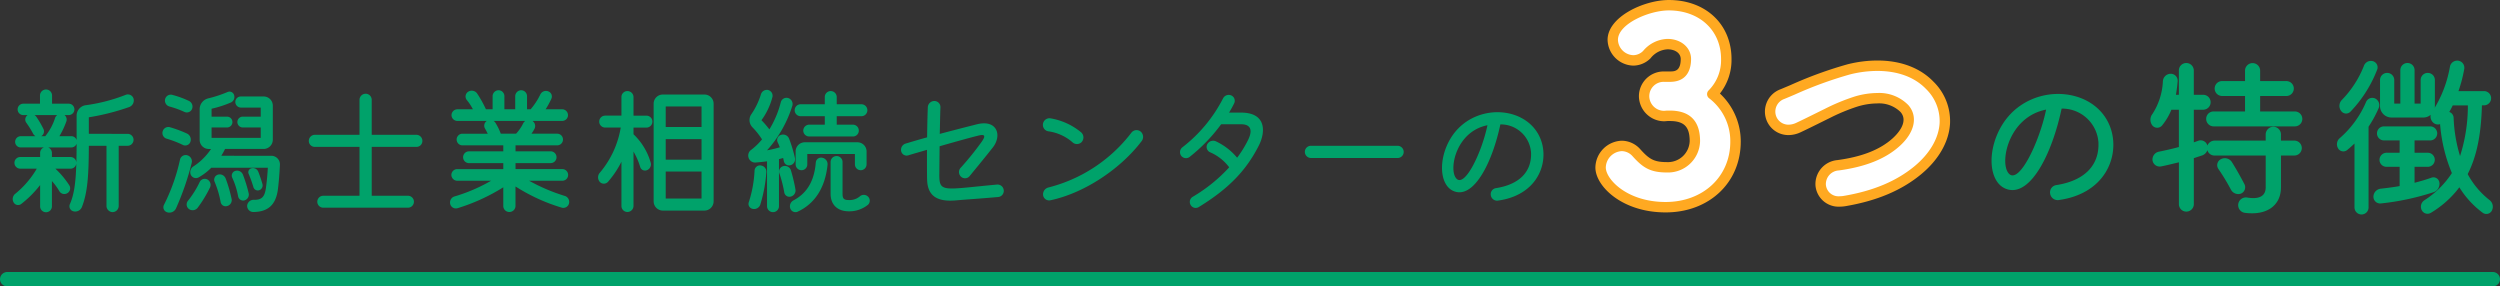
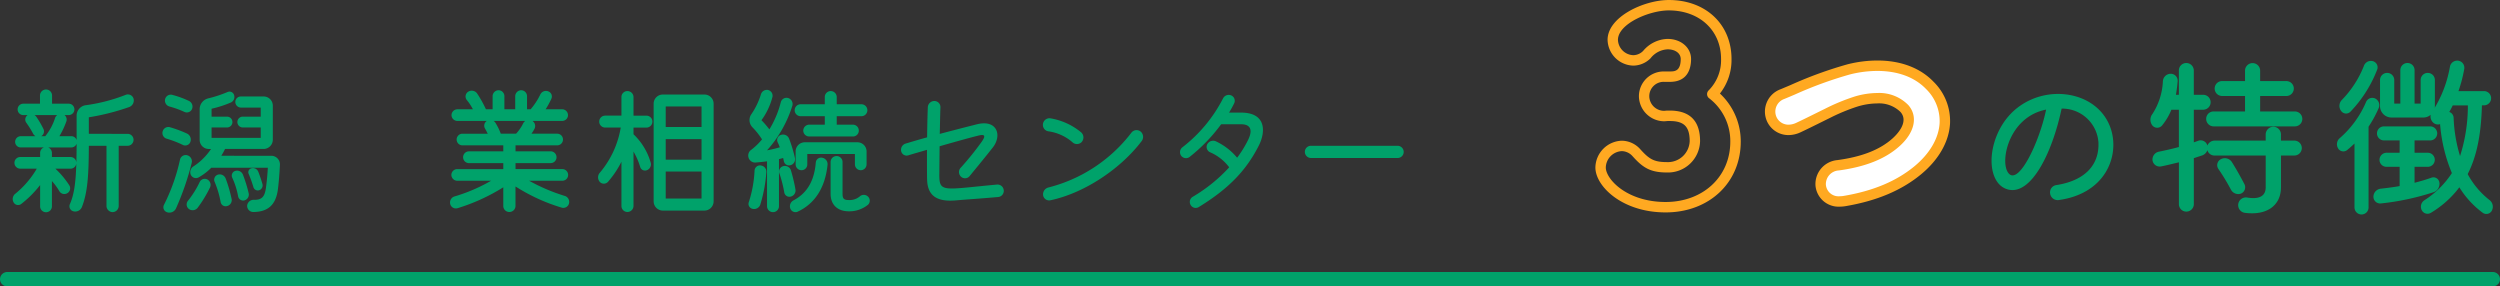
<svg xmlns="http://www.w3.org/2000/svg" width="521.867" height="59.78" viewBox="0 0 521.867 59.78">
  <rect x="0" y="0" width="521.867" height="59.78" fill="#333333" stroke="none" />
  <g id="グループ_1047" data-name="グループ 1047" transform="translate(-698.602 -1895.611)">
    <path id="パス_3688" data-name="パス 3688" d="M631,1935.891h518.867" transform="translate(69.102 18)" fill="none" stroke="#00a26a" stroke-linecap="round" stroke-width="3" />
    <g id="グループ_878" data-name="グループ 878" transform="translate(-330.282 1307.533)">
      <path id="パス_3873" data-name="パス 3873" d="M1538,617.323s0-2.9,5.073-5.073,18.116-7.247,26.088-2.9,7.246,17.392-3.623,21.74-15.218,5.8-16.667,2.9,0-5.073,6.522-6.522,13.044-7.247,10.87-10.87-10.145-2.174-18.116,1.449S1539.449,620.221,1538,617.323Z" transform="translate(-139.454 -5.388)" fill="#fff" />
-       <path id="パス_3874" data-name="パス 3874" d="M1511.706,592.834s-5.8-5.073-13.044-2.174-10.145,8.7-2.174,10.87c0,0,5.073-4.348,7.971-2.9s3.623,5.073-1.449,5.8-6.522,7.247-.725,8.7c0,0,8.7-.725,5.8,7.247s-12.319-.725-12.319-.725-5.073-1.449-5.8,2.9,2.9,10.145,15.218,9.421,13.044-13.768,12.319-15.218-2.9-6.522-4.348-7.971C1516.054,604.428,1516.779,597.182,1511.706,592.834Z" transform="translate(-126.203 -0.465)" fill="#fff" />
      <g id="グループ_877" data-name="グループ 877" transform="translate(1031.535 588.078)">
        <g id="グループ_873" data-name="グループ 873" transform="translate(0 12.657)">
          <g id="グループ_859" data-name="グループ 859" transform="translate(0 6.007)">
            <path id="パス_3875" data-name="パス 3875" d="M1055.517,623.109a1.246,1.246,0,0,1,0,2.492h-1.856V638.15a1.292,1.292,0,0,1-1.275,1.3,1.312,1.312,0,0,1-1.275-1.3V625.6h-3.68c-.03,5.767-.2,9.622-1.449,12.781a1.5,1.5,0,0,1-1.768.9,1.088,1.088,0,0,1-.725-1.536c1.13-2.579,1.363-5.97,1.391-12.578a1.169,1.169,0,0,1-1.1.783h-4.841a1.233,1.233,0,0,1,.783,1.159v.841h3.884a1.217,1.217,0,1,1,0,2.434h-3.159a18.471,18.471,0,0,1,2.927,3.507,1.178,1.178,0,0,1-.522,1.651,1.2,1.2,0,0,1-1.594-.493,13.639,13.639,0,0,0-1.536-2.086v5.246a1.232,1.232,0,1,1-2.463,0V633.8a22.357,22.357,0,0,1-3.971,3.97,1.076,1.076,0,0,1-1.593-.406,1.4,1.4,0,0,1,.406-1.768,19.327,19.327,0,0,0,4.463-5.217h-3.449a1.217,1.217,0,1,1,0-2.434h4.144v-.841a1.234,1.234,0,0,1,.783-1.159h-4.84a1.163,1.163,0,0,1-1.159-1.16,1.187,1.187,0,0,1,1.159-1.187h3.071a1.529,1.529,0,0,1-.462-.493,18.377,18.377,0,0,0-1.421-2.29,1.132,1.132,0,0,1,.262-1.623h-.9a1.188,1.188,0,1,1,0-2.377h3.478v-1.738a1.261,1.261,0,0,1,2.521,0v1.738h3.478a1.188,1.188,0,0,1,0,2.377h-.87a1.217,1.217,0,0,1,.376,1.333,17.647,17.647,0,0,1-1.449,3.073h2.493a1.157,1.157,0,0,1,1.1.811v-5.159a2.2,2.2,0,0,1,1.884-2.115,35.8,35.8,0,0,0,8.375-2.173,1.238,1.238,0,0,1,1.623.783,1.472,1.472,0,0,1-.9,1.767,48.6,48.6,0,0,1-8.433,2.144v3.449Zm-18.027.493h.841a11.683,11.683,0,0,0,2.058-3.826,1.239,1.239,0,0,1,.435-.58H1036.1a1.369,1.369,0,0,1,.406.406,20.033,20.033,0,0,1,1.449,2.492A1.17,1.17,0,0,1,1037.49,623.6Z" transform="translate(-1031.535 -613.834)" fill="#00a26a" />
          </g>
          <g id="グループ_860" data-name="グループ 860" transform="translate(31.25 6.462)">
            <path id="パス_3876" data-name="パス 3876" d="M1074.7,622.817a1.232,1.232,0,0,1,1.507-.927,26.627,26.627,0,0,1,3.594,1.333,1.4,1.4,0,0,1,.7,1.738,1.139,1.139,0,0,1-1.565.638,21.9,21.9,0,0,0-3.362-1.3A1.224,1.224,0,0,1,1074.7,622.817Zm6.086,6.492a57.139,57.139,0,0,1-3.3,9.563,1.52,1.52,0,0,1-1.826.783,1.092,1.092,0,0,1-.667-1.566,39.54,39.54,0,0,0,3.333-9.389,1.209,1.209,0,0,1,1.478-.957A1.314,1.314,0,0,1,1080.784,629.309Zm-5.564-13.244a1.211,1.211,0,0,1,1.478-.927,19.778,19.778,0,0,1,3.507,1.275,1.315,1.315,0,0,1,.637,1.681,1.179,1.179,0,0,1-1.594.608,19.837,19.837,0,0,0-3.129-1.13A1.284,1.284,0,0,1,1075.22,616.065Zm9.39,18.374a25.471,25.471,0,0,1-2.608,4.29,1.322,1.322,0,0,1-1.827.232,1.2,1.2,0,0,1-.2-1.681,19.786,19.786,0,0,0,2.464-3.941,1.172,1.172,0,0,1,1.565-.551A1.272,1.272,0,0,1,1084.611,634.438Zm12.751-6.578a1.8,1.8,0,0,1,1.826,1.913c-.086,1.8-.261,4.028-.464,5.419-.493,2.986-2.087,4.376-5.1,4.405a1.281,1.281,0,0,1-1.275-1.333,1.356,1.356,0,0,1,1.362-1.217c1.594.058,2.26-.551,2.523-2.26.173-1.1.346-2.869.434-4.434h-11.8a12.248,12.248,0,0,1-2.609,2,1.173,1.173,0,0,1-1.681-.55,1.417,1.417,0,0,1,.58-1.74,12.786,12.786,0,0,0,3.651-3.622h-.464a1.911,1.911,0,0,1-1.912-1.913v-6.4a2.344,2.344,0,0,1,1.825-2.26,25.614,25.614,0,0,0,3.97-1.305,1,1,0,0,1,1.391.609,1.276,1.276,0,0,1-.667,1.565,23.075,23.075,0,0,1-4.028,1.3v1.652h3.187a1.131,1.131,0,1,1,0,2.261h-3.187v2.173h10.259v-2.173h-3.709a1.131,1.131,0,1,1,0-2.261h3.709V617.8h-4.144a1.183,1.183,0,0,1-1.16-1.159,1.145,1.145,0,0,1,1.16-1.159h4.753a1.91,1.91,0,0,1,1.913,1.913v7.129a1.93,1.93,0,0,1-1.913,1.913h-8.057a13.467,13.467,0,0,1-.783,1.42Zm-8.259,8.985a1.278,1.278,0,0,1-.927,1.507,1.059,1.059,0,0,1-1.362-.84,20.4,20.4,0,0,0-1.247-4.2,1.1,1.1,0,0,1,.667-1.506,1.32,1.32,0,0,1,1.623.783A28.3,28.3,0,0,1,1089.1,636.845Zm2.7.318a1.063,1.063,0,0,1-1.333-.811,16.18,16.18,0,0,0-1.217-3.883,1.02,1.02,0,0,1,.609-1.449,1.3,1.3,0,0,1,1.594.753,28.465,28.465,0,0,1,1.217,3.941A1.247,1.247,0,0,1,1091.8,637.163Zm.9-5.448a.854.854,0,0,1,.522-1.246,1.211,1.211,0,0,1,1.449.725,27.08,27.08,0,0,1,.869,2.578,1.058,1.058,0,0,1-.667,1.275.945.945,0,0,1-1.217-.637A26.835,26.835,0,0,0,1092.7,631.715Z" transform="translate(-1074.659 -614.461)" fill="#00a26a" />
          </g>
          <g id="グループ_861" data-name="グループ 861" transform="translate(61.817 6.906)">
-             <path id="パス_3877" data-name="パス 3877" d="M1139.3,626.174h-9.331v10.2h7.563a1.246,1.246,0,1,1,0,2.492h-17.678a1.246,1.246,0,1,1,0-2.492h7.564v-10.2h-9.332a1.237,1.237,0,0,1-1.246-1.246,1.262,1.262,0,0,1,1.246-1.275h9.332v-7.3a1.286,1.286,0,0,1,1.275-1.275,1.268,1.268,0,0,1,1.275,1.275v7.3h9.331a1.262,1.262,0,0,1,1.247,1.275A1.238,1.238,0,0,1,1139.3,626.174Z" transform="translate(-1116.841 -615.074)" fill="#00a26a" />
-           </g>
+             </g>
          <g id="グループ_862" data-name="グループ 862" transform="translate(91.282 6.181)">
            <path id="パス_3878" data-name="パス 3878" d="M1182.365,637.636a1.226,1.226,0,0,1-1.508.956,38.187,38.187,0,0,1-9.679-4.434v4.087a1.281,1.281,0,0,1-1.275,1.246,1.261,1.261,0,0,1-1.275-1.246v-3.913a39.791,39.791,0,0,1-9.593,4.376,1.216,1.216,0,0,1-1.507-.985,1.315,1.315,0,0,1,1.015-1.507,35.375,35.375,0,0,0,7.535-3.246h-7.043a1.249,1.249,0,0,1-1.246-1.217,1.231,1.231,0,0,1,1.246-1.217h9.593v-1.247h-7.158a1.231,1.231,0,0,1,0-2.462h7.158v-1.247h-8.52a1.217,1.217,0,1,1,0-2.434h5.274c-.173-.348-.348-.695-.551-1.043a1.2,1.2,0,0,1,.348-1.622h-6.115a1.231,1.231,0,0,1-1.246-1.217,1.25,1.25,0,0,1,1.246-1.217h3.218a10.649,10.649,0,0,0-1.275-1.941,1.173,1.173,0,0,1,.231-1.681,1.388,1.388,0,0,1,1.884.26,24.187,24.187,0,0,1,1.883,3.362h1.391V615.32a1.256,1.256,0,0,1,1.247-1.246,1.231,1.231,0,0,1,1.217,1.246v2.724h2.26V615.32a1.256,1.256,0,0,1,1.246-1.246,1.231,1.231,0,0,1,1.217,1.246v2.724h.754a14.347,14.347,0,0,0,2.028-3.1,1.3,1.3,0,0,1,1.652-.637,1.138,1.138,0,0,1,.638,1.564,17.3,17.3,0,0,1-1.188,2.173h3.449a1.225,1.225,0,0,1,1.217,1.217,1.206,1.206,0,0,1-1.217,1.217h-6.2a1.283,1.283,0,0,1,.406,1.68,9.052,9.052,0,0,1-.609.985h5.362a1.217,1.217,0,1,1,0,2.434h-8.694v1.247h7.332a1.231,1.231,0,0,1,0,2.462h-7.332v1.247h9.767a1.217,1.217,0,0,1,0,2.434h-6.927a38.23,38.23,0,0,0,7.419,3.159A1.308,1.308,0,0,1,1182.365,637.636Zm-14.26-14.491h3.188a8.823,8.823,0,0,0,1.478-2.144,1.553,1.553,0,0,1,.435-.522H1166.6a1.084,1.084,0,0,1,.4.406A12.563,12.563,0,0,1,1168.105,623.145Z" transform="translate(-1157.501 -614.074)" fill="#00a26a" />
          </g>
          <g id="グループ_863" data-name="グループ 863" transform="translate(122.195 6.355)">
            <path id="パス_3879" data-name="パス 3879" d="M1207.557,621.936v1.391a13.121,13.121,0,0,1,3.594,5.941,1.3,1.3,0,0,1-.812,1.565,1.037,1.037,0,0,1-1.391-.7,14.969,14.969,0,0,0-1.391-3.187v11.36a1.281,1.281,0,0,1-1.275,1.246,1.254,1.254,0,0,1-1.246-1.246v-9.245a19.6,19.6,0,0,1-2.841,4.231,1.153,1.153,0,0,1-1.71-.058,1.443,1.443,0,0,1,0-1.826,19.558,19.558,0,0,0,4.406-9.477h-3.246a1.246,1.246,0,0,1,0-2.492h3.391V615.56a1.236,1.236,0,0,1,1.246-1.246,1.262,1.262,0,0,1,1.275,1.246v3.883h2.7a1.246,1.246,0,0,1,0,2.492Zm14.81-6.9a1.911,1.911,0,0,1,1.912,1.912v20.4a1.929,1.929,0,0,1-1.912,1.912h-8.694a1.929,1.929,0,0,1-1.913-1.912v-20.4a1.912,1.912,0,0,1,1.913-1.912Zm-.609,2.493h-7.478v4.289h7.478Zm0,6.81h-7.478v4.289h7.478Zm-7.478,12.4h7.478v-5.623h-7.478Z" transform="translate(-1200.16 -614.314)" fill="#00a26a" />
          </g>
          <g id="グループ_864" data-name="グループ 864" transform="translate(153.569 6.104)">
            <path id="パス_3880" data-name="パス 3880" d="M1249.845,628.419v9.825a1.246,1.246,0,0,1-2.492,0v-9.361c-.9.116-1.738.2-2.492.26a1.463,1.463,0,0,1-.754-2.7,13.754,13.754,0,0,0,2.2-2.144,15.857,15.857,0,0,0-2-2.522,2.146,2.146,0,0,1-.233-2.724,15.119,15.119,0,0,0,2-4.144,1.3,1.3,0,0,1,1.449-.928,1.23,1.23,0,0,1,.957,1.478,14.317,14.317,0,0,1-2.29,4.84,21.035,21.035,0,0,1,1.653,1.913,20.358,20.358,0,0,0,2.376-5.652,1.236,1.236,0,0,1,1.507-.9,1.316,1.316,0,0,1,.927,1.565,25.026,25.026,0,0,1-5.3,9.361,22.49,22.49,0,0,0,2.666-.638c-.144-.377-.29-.725-.435-1.015a1.115,1.115,0,0,1,.667-1.564,1.368,1.368,0,0,1,1.709.783,29.135,29.135,0,0,1,1.217,4.029,1.277,1.277,0,0,1-.927,1.507,1.1,1.1,0,0,1-1.391-.841l-.144-.666C1250.424,628.274,1250.135,628.361,1249.845,628.419Zm-2.637,2.724a30,30,0,0,1-1.275,6.81,1.366,1.366,0,0,1-1.622.841,1.057,1.057,0,0,1-.754-1.42,24.89,24.89,0,0,0,1.188-6.551,1.139,1.139,0,0,1,1.333-1.072A1.3,1.3,0,0,1,1247.208,631.143Zm5.1,5.1a1.083,1.083,0,0,1-1.362-.9,27.119,27.119,0,0,0-.986-3.883,1.167,1.167,0,0,1,.667-1.536,1.322,1.322,0,0,1,1.681.754,34.052,34.052,0,0,1,.985,4.115A1.313,1.313,0,0,1,1252.308,636.244Zm7.68-6.665c-.493,4.81-2.637,8.144-6.26,9.824a1.139,1.139,0,0,1-1.536-.725,1.392,1.392,0,0,1,.7-1.652c2.812-1.507,4.318-4.028,4.637-7.883a1.111,1.111,0,0,1,1.333-1.013A1.362,1.362,0,0,1,1259.988,629.579Zm-5.622-10.115a1.246,1.246,0,1,1,0-2.493h5.043v-1.536a1.23,1.23,0,0,1,1.245-1.217,1.251,1.251,0,0,1,1.247,1.217v1.536h5.187a1.247,1.247,0,0,1,0,2.493H1261.9v1.767h3.391a1.231,1.231,0,0,1,1.217,1.247,1.207,1.207,0,0,1-1.217,1.217h-9.13a1.231,1.231,0,0,1-1.246-1.217,1.256,1.256,0,0,1,1.246-1.247h3.247v-1.767Zm11.331,10.057v-2.173h-9.94v2.173a1.206,1.206,0,0,1-1.218,1.217,1.225,1.225,0,0,1-1.217-1.217v-2.7a1.911,1.911,0,0,1,1.913-1.912h10.984a1.91,1.91,0,0,1,1.912,1.912v2.7a1.224,1.224,0,0,1-1.218,1.217A1.206,1.206,0,0,1,1265.7,629.521Zm2.725,8.433a6.176,6.176,0,0,1-4,1.363c-2.348,0-3.8-1.363-3.8-3.652v-6.636a1.246,1.246,0,1,1,2.493,0v6.636c0,1.014.289,1.3,1.3,1.3a3.309,3.309,0,0,0,2.26-.725,1.249,1.249,0,0,1,1.681-.058A1.174,1.174,0,0,1,1268.422,637.954Z" transform="translate(-1243.456 -613.967)" fill="#00a26a" />
          </g>
          <g id="グループ_865" data-name="グループ 865" transform="translate(185.431 8.413)">
            <path id="パス_3881" data-name="パス 3881" d="M1307.712,637.209c-4.638.406-6.463.494-8.752.7-4.087.377-6-.985-6.086-4.347-.029-.754-.029-3.333-.029-6.2-1.362.406-2.724.783-3.941,1.159a1.158,1.158,0,0,1-1.449-.9,1.357,1.357,0,0,1,.928-1.565c1.362-.406,2.9-.87,4.492-1.3.029-2.493.087-4.87.146-6.29a1.373,1.373,0,0,1,1.391-1.3,1.276,1.276,0,0,1,1.246,1.333c-.058,1.275-.086,3.333-.144,5.536,3.391-.9,6.462-1.681,7.622-1.972,4.348-1.159,5.449,2.261,3.449,4.812-1.594,2.029-3.739,4.637-4.84,5.97a1.229,1.229,0,0,1-1.8.116,1.313,1.313,0,0,1-.088-1.825,61.063,61.063,0,0,0,4.464-5.536c.811-1.188.609-1.536-.725-1.217-1.652.406-4.782,1.275-8.115,2.231l-.057,6.028c0,3.71.956,2.985,12.027,1.971a1.3,1.3,0,0,1,1.42,1.188A1.28,1.28,0,0,1,1307.712,637.209Z" transform="translate(-1287.425 -617.154)" fill="#00a26a" />
          </g>
          <g id="グループ_866" data-name="グループ 866" transform="translate(215.049 12.026)">
            <path id="パス_3882" data-name="パス 3882" d="M1334.449,627.133a9.677,9.677,0,0,0-4.985-2.26,1.349,1.349,0,0,1-1.159-1.478,1.372,1.372,0,0,1,1.507-1.247,13.512,13.512,0,0,1,6.492,2.957,1.424,1.424,0,0,1,.058,2.028A1.364,1.364,0,0,1,1334.449,627.133Zm-6.114,11.043a1.477,1.477,0,0,1,1.159-1.594,31.573,31.573,0,0,0,17.273-11.418,1.351,1.351,0,0,1,1.912-.262,1.452,1.452,0,0,1,.261,1.971c-4.26,5.652-11.766,10.839-19.1,12.4A1.278,1.278,0,0,1,1328.335,638.177Z" transform="translate(-1328.296 -622.14)" fill="#00a26a" />
          </g>
          <g id="グループ_867" data-name="グループ 867" transform="translate(243.672 7.153)">
-             <path id="パス_3883" data-name="パス 3883" d="M1380.528,619.11c5.333,0,5.158,4.057,3.71,6.9-2.521,4.957-6.028,8.839-12.52,12.81a1.208,1.208,0,0,1-1.709-.435,1.241,1.241,0,0,1,.463-1.71,32.922,32.922,0,0,0,7.594-6.144,9.873,9.873,0,0,0-3.97-3.13,1.218,1.218,0,0,1-.638-1.622,1.394,1.394,0,0,1,1.768-.7,12.9,12.9,0,0,1,4.492,3.449,23.227,23.227,0,0,0,2.26-3.652c1.073-2.145.552-3.333-1.449-3.333h-4.145a35.2,35.2,0,0,1-6.607,6.839,1.247,1.247,0,0,1-1.739-.261,1.277,1.277,0,0,1,.261-1.767,30.455,30.455,0,0,0,8.491-10.23,1.334,1.334,0,0,1,1.681-.609,1.225,1.225,0,0,1,.637,1.651c-.318.637-.667,1.275-1.072,1.942Z" transform="translate(-1367.795 -615.416)" fill="#00a26a" />
+             <path id="パス_3883" data-name="パス 3883" d="M1380.528,619.11c5.333,0,5.158,4.057,3.71,6.9-2.521,4.957-6.028,8.839-12.52,12.81a1.208,1.208,0,0,1-1.709-.435,1.241,1.241,0,0,1,.463-1.71,32.922,32.922,0,0,0,7.594-6.144,9.873,9.873,0,0,0-3.97-3.13,1.218,1.218,0,0,1-.638-1.622,1.394,1.394,0,0,1,1.768-.7,12.9,12.9,0,0,1,4.492,3.449,23.227,23.227,0,0,0,2.26-3.652c1.073-2.145.552-3.333-1.449-3.333h-4.145a35.2,35.2,0,0,1-6.607,6.839,1.247,1.247,0,0,1-1.739-.261,1.277,1.277,0,0,1,.261-1.767,30.455,30.455,0,0,0,8.491-10.23,1.334,1.334,0,0,1,1.681-.609,1.225,1.225,0,0,1,.637,1.651c-.318.637-.667,1.275-1.072,1.942" transform="translate(-1367.795 -615.416)" fill="#00a26a" />
          </g>
          <g id="グループ_868" data-name="グループ 868" transform="translate(269.733 17.774)">
            <path id="パス_3884" data-name="パス 3884" d="M1405.033,632.623a1.287,1.287,0,0,1-1.275-1.275,1.268,1.268,0,0,1,1.275-1.275h18.084a1.285,1.285,0,0,1,1.275,1.275,1.267,1.267,0,0,1-1.275,1.275Z" transform="translate(-1403.758 -630.072)" fill="#00a26a" />
          </g>
          <g id="グループ_869" data-name="グループ 869" transform="translate(298.364 10.762)">
-             <path id="パス_3885" data-name="パス 3885" d="M1453.45,637.7a1.274,1.274,0,0,1,1.073-1.449c4.869-.754,7.505-3.42,7.332-7.42a6.318,6.318,0,0,0-6.405-5.883c-1.68,7.912-5.332,15.013-9.245,14.086-3.68-.87-3.941-7.42-.55-12.056,5.1-6.9,16.287-5.768,18.461,1.825,1.333,4.7-1.218,10.984-9.217,12.056A1.323,1.323,0,0,1,1453.45,637.7Zm-.695-14.579c-6.347,1.247-8,8.666-6.695,10.839C1447.741,636.8,1451.538,629,1452.755,623.118Z" transform="translate(-1443.269 -620.396)" fill="#00a26a" />
-           </g>
+             </g>
          <g id="グループ_870" data-name="グループ 870" transform="translate(413.085 6.954)">
            <path id="パス_3886" data-name="パス 3886" d="M1613.8,635.907a1.529,1.529,0,0,1,1.288-1.74c5.844-.9,9.01-4.1,8.8-8.905a7.583,7.583,0,0,0-7.687-7.062c-2.017,9.5-6.4,18.02-11.1,16.906-4.417-1.044-4.73-8.905-.661-14.471,6.123-8.279,19.55-6.923,22.158,2.191,1.6,5.635-1.46,13.184-11.061,14.471A1.588,1.588,0,0,1,1613.8,635.907Zm-.834-17.5c-7.619,1.5-9.6,10.4-8.036,13.01C1606.948,634.828,1611.505,625.471,1612.967,618.408Z" transform="translate(-1601.581 -615.141)" fill="#00a26a" />
          </g>
          <g id="グループ_871" data-name="グループ 871" transform="translate(446.249 0.495)">
            <path id="パス_3887" data-name="パス 3887" d="M1677.381,622.424a1.558,1.558,0,0,1,0,3.116h-2.79v6.631c0,3.841-3.007,5.942-7.573,5.326a1.614,1.614,0,1,1,.507-3.189c2.573.434,3.878-.326,3.878-2.138V625.54h-10.689a1.521,1.521,0,0,1-1.485-1.123,1.74,1.74,0,0,1-1.052,1.087c-.579.181-1.159.4-1.775.58v9.639a1.563,1.563,0,0,1-1.559,1.522,1.539,1.539,0,0,1-1.558-1.522v-8.769c-1.34.326-2.645.653-3.768.87a1.515,1.515,0,0,1-1.739-1.268,1.666,1.666,0,0,1,1.3-1.812c1.269-.253,2.718-.578,4.2-.978v-7.79h-1.558a12.793,12.793,0,0,1-1.957,3.3,1.314,1.314,0,0,1-2.065-.073,1.961,1.961,0,0,1,.073-2.355,13.677,13.677,0,0,0,2.174-6.848,1.645,1.645,0,0,1,1.594-1.523,1.446,1.446,0,0,1,1.486,1.559c-.072.833-.181,1.812-.362,2.826h.616v-5.11a1.538,1.538,0,0,1,1.558-1.521,1.562,1.562,0,0,1,1.559,1.521v5.11h1.993a1.559,1.559,0,0,1,0,3.117H1656.4v6.812l.906-.326a1.449,1.449,0,0,1,1.92.979v.035a1.621,1.621,0,0,1,1.485-1.05H1671.4v-1.305a1.632,1.632,0,0,1,1.594-1.593,1.608,1.608,0,0,1,1.594,1.593v1.305Zm-10.291-6.087v-3.225h-4.783a1.558,1.558,0,0,1,0-3.116h4.783v-2.21a1.577,1.577,0,0,1,3.153,0V610h5.471a1.558,1.558,0,1,1,0,3.116h-5.471v3.225h7.246a1.558,1.558,0,1,1,0,3.116H1660.5a1.563,1.563,0,0,1-1.522-1.558,1.539,1.539,0,0,1,1.522-1.558Zm-2.935,16.342a45.135,45.135,0,0,0-2.609-4.312,1.391,1.391,0,0,1,.509-2.065,1.747,1.747,0,0,1,2.318.652c.8,1.268,1.884,3.189,2.609,4.6a1.434,1.434,0,0,1-.8,1.957A1.734,1.734,0,0,1,1664.155,632.678Z" transform="translate(-1647.346 -606.227)" fill="#00a26a" />
          </g>
          <g id="グループ_872" data-name="グループ 872" transform="translate(485.179)">
            <path id="パス_3888" data-name="パス 3888" d="M1707.668,619.337V636.15a1.468,1.468,0,1,1-2.935,0v-13.3c-.507.471-1.014.943-1.557,1.377a1.263,1.263,0,0,1-1.885-.4,1.67,1.67,0,0,1,.362-2.1,20.832,20.832,0,0,0,5.471-7.5,1.422,1.422,0,0,1,1.884-.8,1.555,1.555,0,0,1,.8,1.956A24.385,24.385,0,0,1,1707.668,619.337Zm-5.76-3.334a1.759,1.759,0,0,1,.181-2.246,21.508,21.508,0,0,0,4.6-7.1,1.544,1.544,0,0,1,1.812-1.015,1.331,1.331,0,0,1,.979,1.739,26.383,26.383,0,0,1-5.58,8.806A1.267,1.267,0,0,1,1701.908,616ZM1721.257,633a53.446,53.446,0,0,1-11.015,2.355,1.409,1.409,0,0,1-1.559-1.413,1.713,1.713,0,0,1,1.522-1.667c1.341-.145,2.681-.326,3.949-.543v-4.022H1711.4a1.454,1.454,0,0,1-1.449-1.45,1.486,1.486,0,0,1,1.449-1.486h2.754V622.2h-3.261a1.467,1.467,0,1,1,0-2.934h9.639a1.467,1.467,0,1,1,0,2.934h-3.261v2.573h2.754a1.468,1.468,0,0,1,0,2.936h-2.754v3.333c1.231-.327,2.391-.653,3.479-1.051a1.253,1.253,0,0,1,1.7.979A1.832,1.832,0,0,1,1721.257,633Zm12.175,3.805a1.294,1.294,0,0,1-1.921.507,18.964,18.964,0,0,1-4.891-5.326,20.756,20.756,0,0,1-5.943,5.326,1.346,1.346,0,0,1-1.92-.58,1.6,1.6,0,0,1,.543-2.029,19.186,19.186,0,0,0,5.761-5.689,33.128,33.128,0,0,1-2.464-10.218,1.434,1.434,0,0,1-1.485-.362,1.743,1.743,0,0,1-.471-1.595,2.271,2.271,0,0,1-1.522.58h-6.667a2.389,2.389,0,0,1-2.391-2.392V609.59a1.485,1.485,0,1,1,2.97,0v4.928h1.269v-6.994a1.486,1.486,0,0,1,2.972,0v6.994h1.268V609.59a1.485,1.485,0,1,1,2.97,0v5.435a1.387,1.387,0,0,1-.035.362,25,25,0,0,0,3.188-8.623,1.549,1.549,0,0,1,1.775-1.2,1.493,1.493,0,0,1,1.2,1.74,29.672,29.672,0,0,1-1.2,4.6h5.326a1.486,1.486,0,1,1,0,2.972h-.435c-.144,5.616-.942,10.4-2.97,14.349a17.228,17.228,0,0,0,4.529,5.4A1.752,1.752,0,0,1,1733.432,636.8Zm-6.668-11.342a34.312,34.312,0,0,0,1.631-10.58h-3.152c-.217.47-.472.941-.725,1.376a1.333,1.333,0,0,1,.906,1.2A31.127,31.127,0,0,0,1726.763,625.46Z" transform="translate(-1701.068 -605.544)" fill="#00a26a" />
          </g>
        </g>
        <g id="グループ_876" data-name="グループ 876" transform="translate(330.381)">
          <g id="グループ_874" data-name="グループ 874">
            <path id="パス_3889" data-name="パス 3889" d="M1502.113,632.417c-9.084,0-14.662-5.466-14.662-9.385a5.7,5.7,0,0,1,5.53-5.581,5.236,5.236,0,0,1,3.843,1.78c1.845,2.05,2.846,2.685,5.542,2.685a4.545,4.545,0,0,0,4.769-4.363c0-3.031-1.166-4.211-4.16-4.211h-.457a1.423,1.423,0,0,0-.156.012,5.994,5.994,0,0,1-.6.039,5.3,5.3,0,0,1-5.225-5.225,5.181,5.181,0,0,1,5.175-5.175h1.522c.737-.025,2.029-.069,2.029-2.587,0-1.2-1.126-2.03-2.74-2.03a4.8,4.8,0,0,0-3.551,1.861,5.135,5.135,0,0,1-3.6,1.538,5.517,5.517,0,0,1-5.377-5.376c0-4.827,7.636-8.32,12.784-8.32,7.707,0,13.088,5.069,13.088,12.328a11.305,11.305,0,0,1-2.418,7.194,13.669,13.669,0,0,1,4.346,10.055C1517.788,626.208,1511.2,632.417,1502.113,632.417Zm-9.132-12.792a3.516,3.516,0,0,0-3.356,3.407c0,2.447,4.407,7.211,12.488,7.211,7.823,0,13.5-5.294,13.5-12.588a11.258,11.258,0,0,0-4.394-9.047,1.087,1.087,0,0,1-.119-1.667,8.918,8.918,0,0,0,2.585-6.535c0-5.978-4.488-10.154-10.914-10.154-4.094,0-10.61,2.813-10.61,6.146a3.329,3.329,0,0,0,3.2,3.2,2.936,2.936,0,0,0,2.05-.885,6.908,6.908,0,0,1,5.1-2.513c2.8,0,4.914,1.807,4.914,4.2,0,1.725-.541,4.638-4.165,4.76h-1.56a3,3,0,0,0-3,3,3.1,3.1,0,0,0,3.052,3.052,3.367,3.367,0,0,0,.34-.024,4.073,4.073,0,0,1,.421-.028h.457c4.2,0,6.334,2.148,6.334,6.385a6.694,6.694,0,0,1-6.943,6.537c-3.5,0-5.037-1.047-7.149-3.394A3.08,3.08,0,0,0,1492.981,619.625Z" transform="translate(-1487.451 -588.078)" fill="#ffa921" />
          </g>
          <g id="グループ_875" data-name="グループ 875" transform="translate(35.386 12.63)">
            <path id="パス_3890" data-name="パス 3890" d="M1551.909,636.015a4.83,4.83,0,0,1-5.071-4.428,5.023,5.023,0,0,1,4.583-5.291c5.083-.686,8.827-2.149,11.445-4.471.873-.77,3.571-3.443,1.724-5.57a6.391,6.391,0,0,0-4.859-1.788,14.537,14.537,0,0,0-4.1.642,40.022,40.022,0,0,0-5.833,2.415c-.652.318-1.3.641-1.959.967-1.315.651-2.673,1.326-4.121,2.005a5.977,5.977,0,0,1-2.5.578,4.881,4.881,0,0,1-4.84-3.962,4.96,4.96,0,0,1,3.162-5.6c.659-.272,1.36-.569,2.093-.88a84.6,84.6,0,0,1,11.869-4.324,25.787,25.787,0,0,1,6.25-.8c4.9,0,8.965,1.543,11.762,4.461a11.48,11.48,0,0,1,3.412,8.718c-.217,3.769-2.354,7.517-6.017,10.554-4.091,3.386-9.275,5.569-15.847,6.679A7.306,7.306,0,0,1,1551.909,636.015Zm7.822-23.721a8.471,8.471,0,0,1,6.5,2.533c2.072,2.386,1.316,5.772-1.922,8.628-2.949,2.617-7.069,4.252-12.592,5a2.862,2.862,0,0,0-2.707,2.988,2.643,2.643,0,0,0,2.9,2.4,5.077,5.077,0,0,0,.794-.067c6.179-1.043,11.028-3.074,14.816-6.208,3.191-2.647,5.05-5.845,5.233-9.005a9.366,9.366,0,0,0-2.813-7.09c-2.376-2.479-5.9-3.79-10.191-3.79a23.519,23.519,0,0,0-5.718.733,82.827,82.827,0,0,0-11.552,4.217c-.738.314-1.446.613-2.11.888a2.8,2.8,0,0,0-1.86,3.17,2.726,2.726,0,0,0,2.707,2.212,3.831,3.831,0,0,0,1.585-.375c1.417-.665,2.765-1.334,4.069-1.981.661-.328,1.316-.653,1.971-.972a42.019,42.019,0,0,1,6.155-2.541A16.745,16.745,0,0,1,1559.731,612.293Z" transform="translate(-1536.282 -605.507)" fill="#ffa921" />
          </g>
        </g>
      </g>
    </g>
  </g>
</svg>